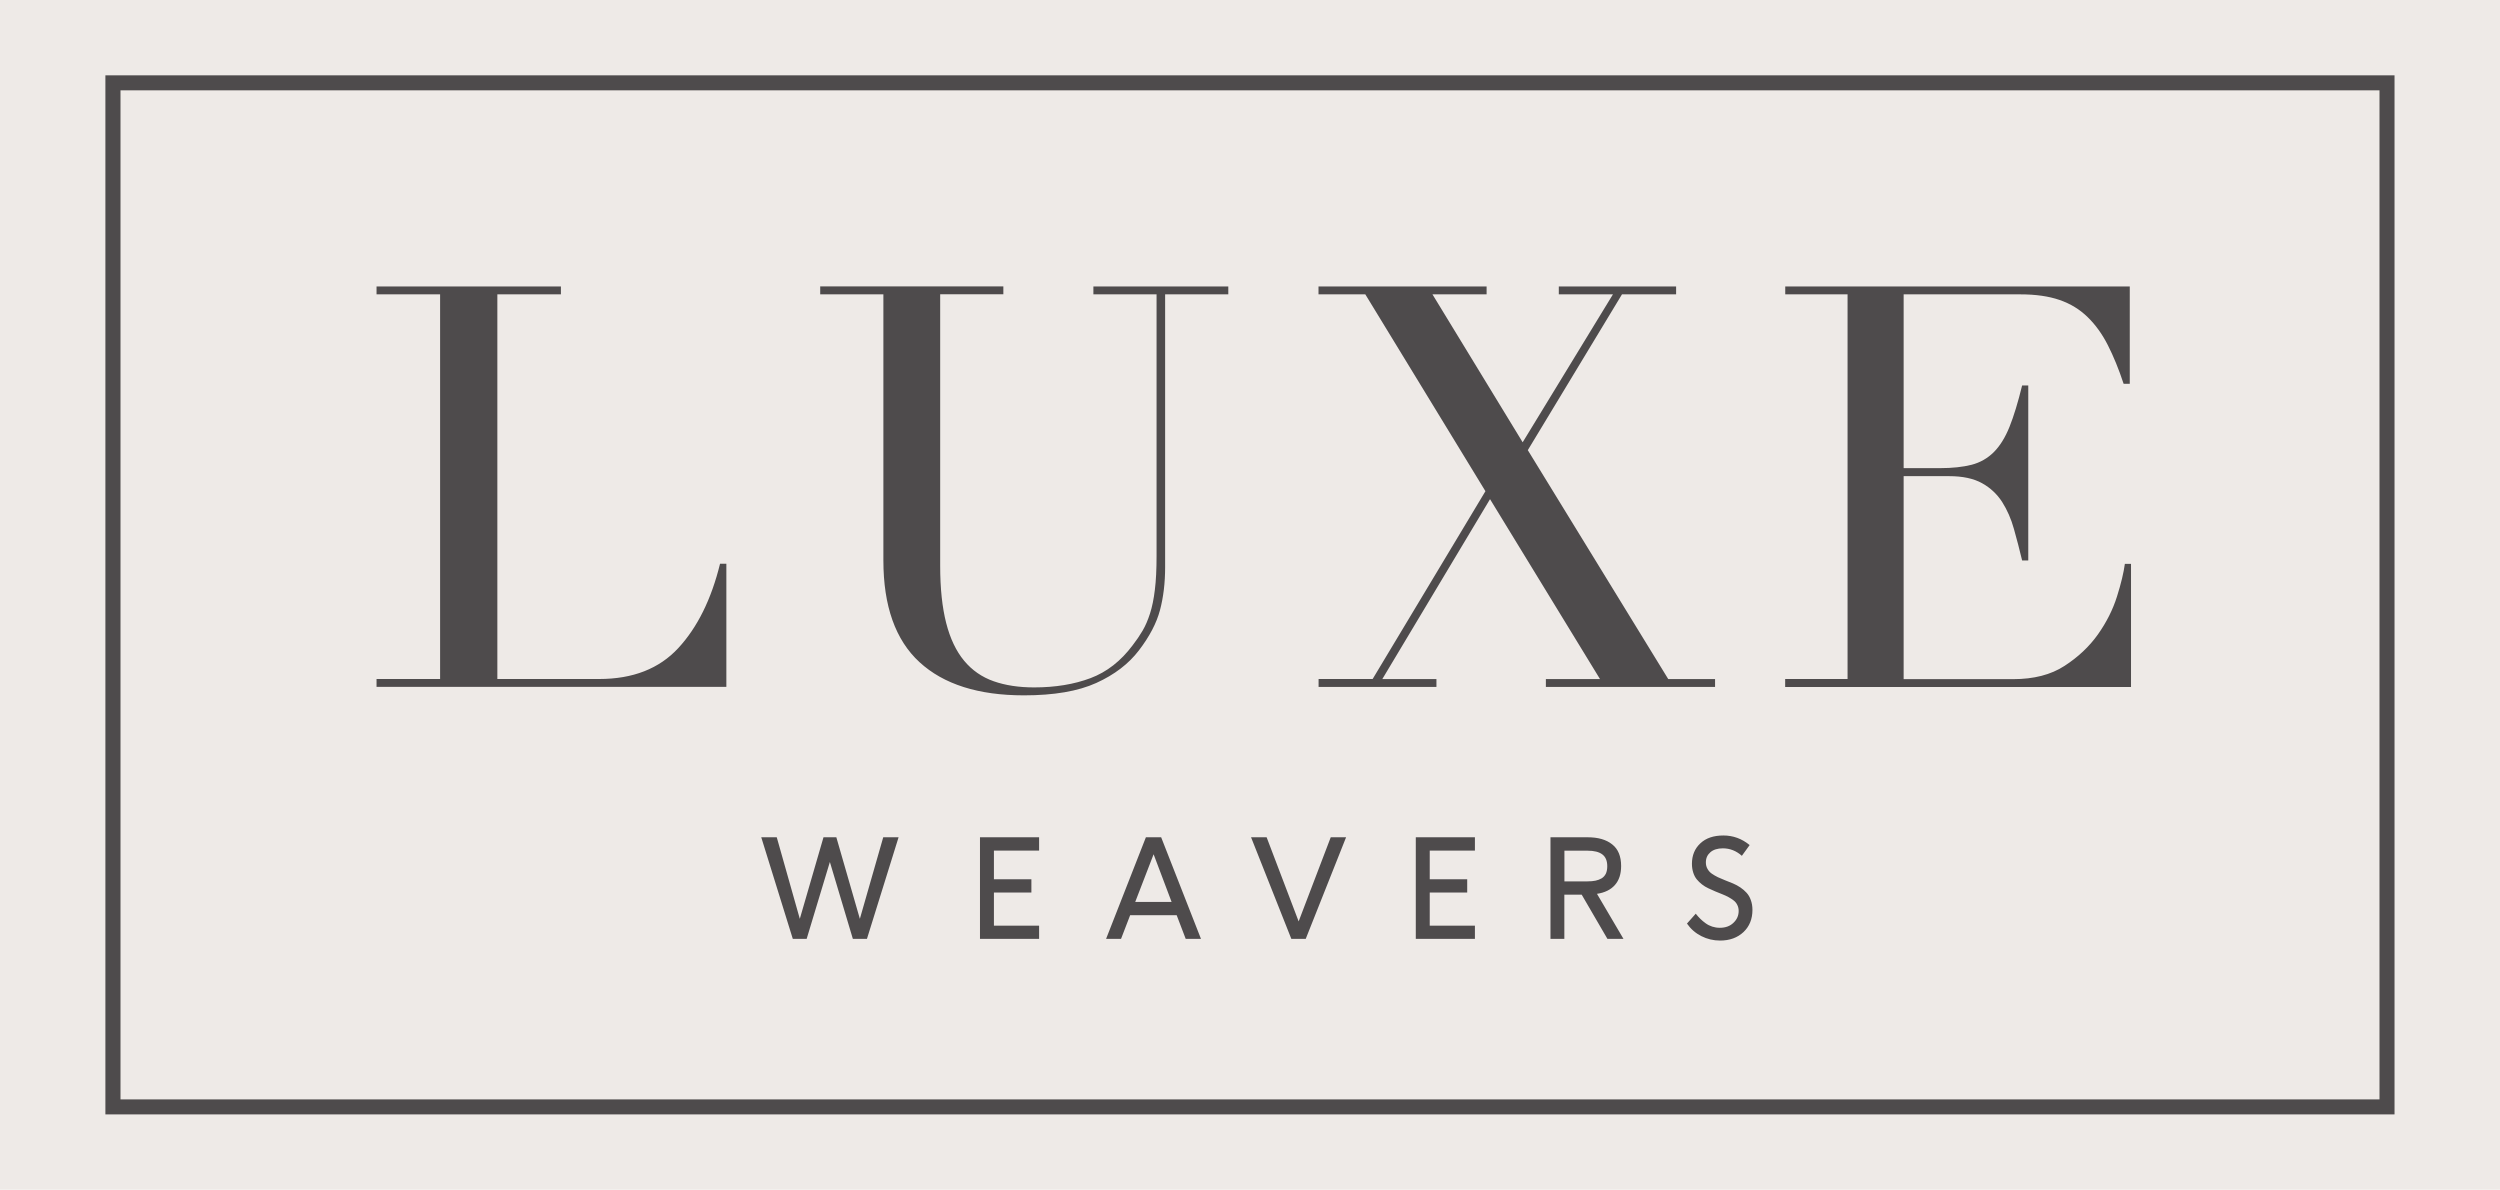
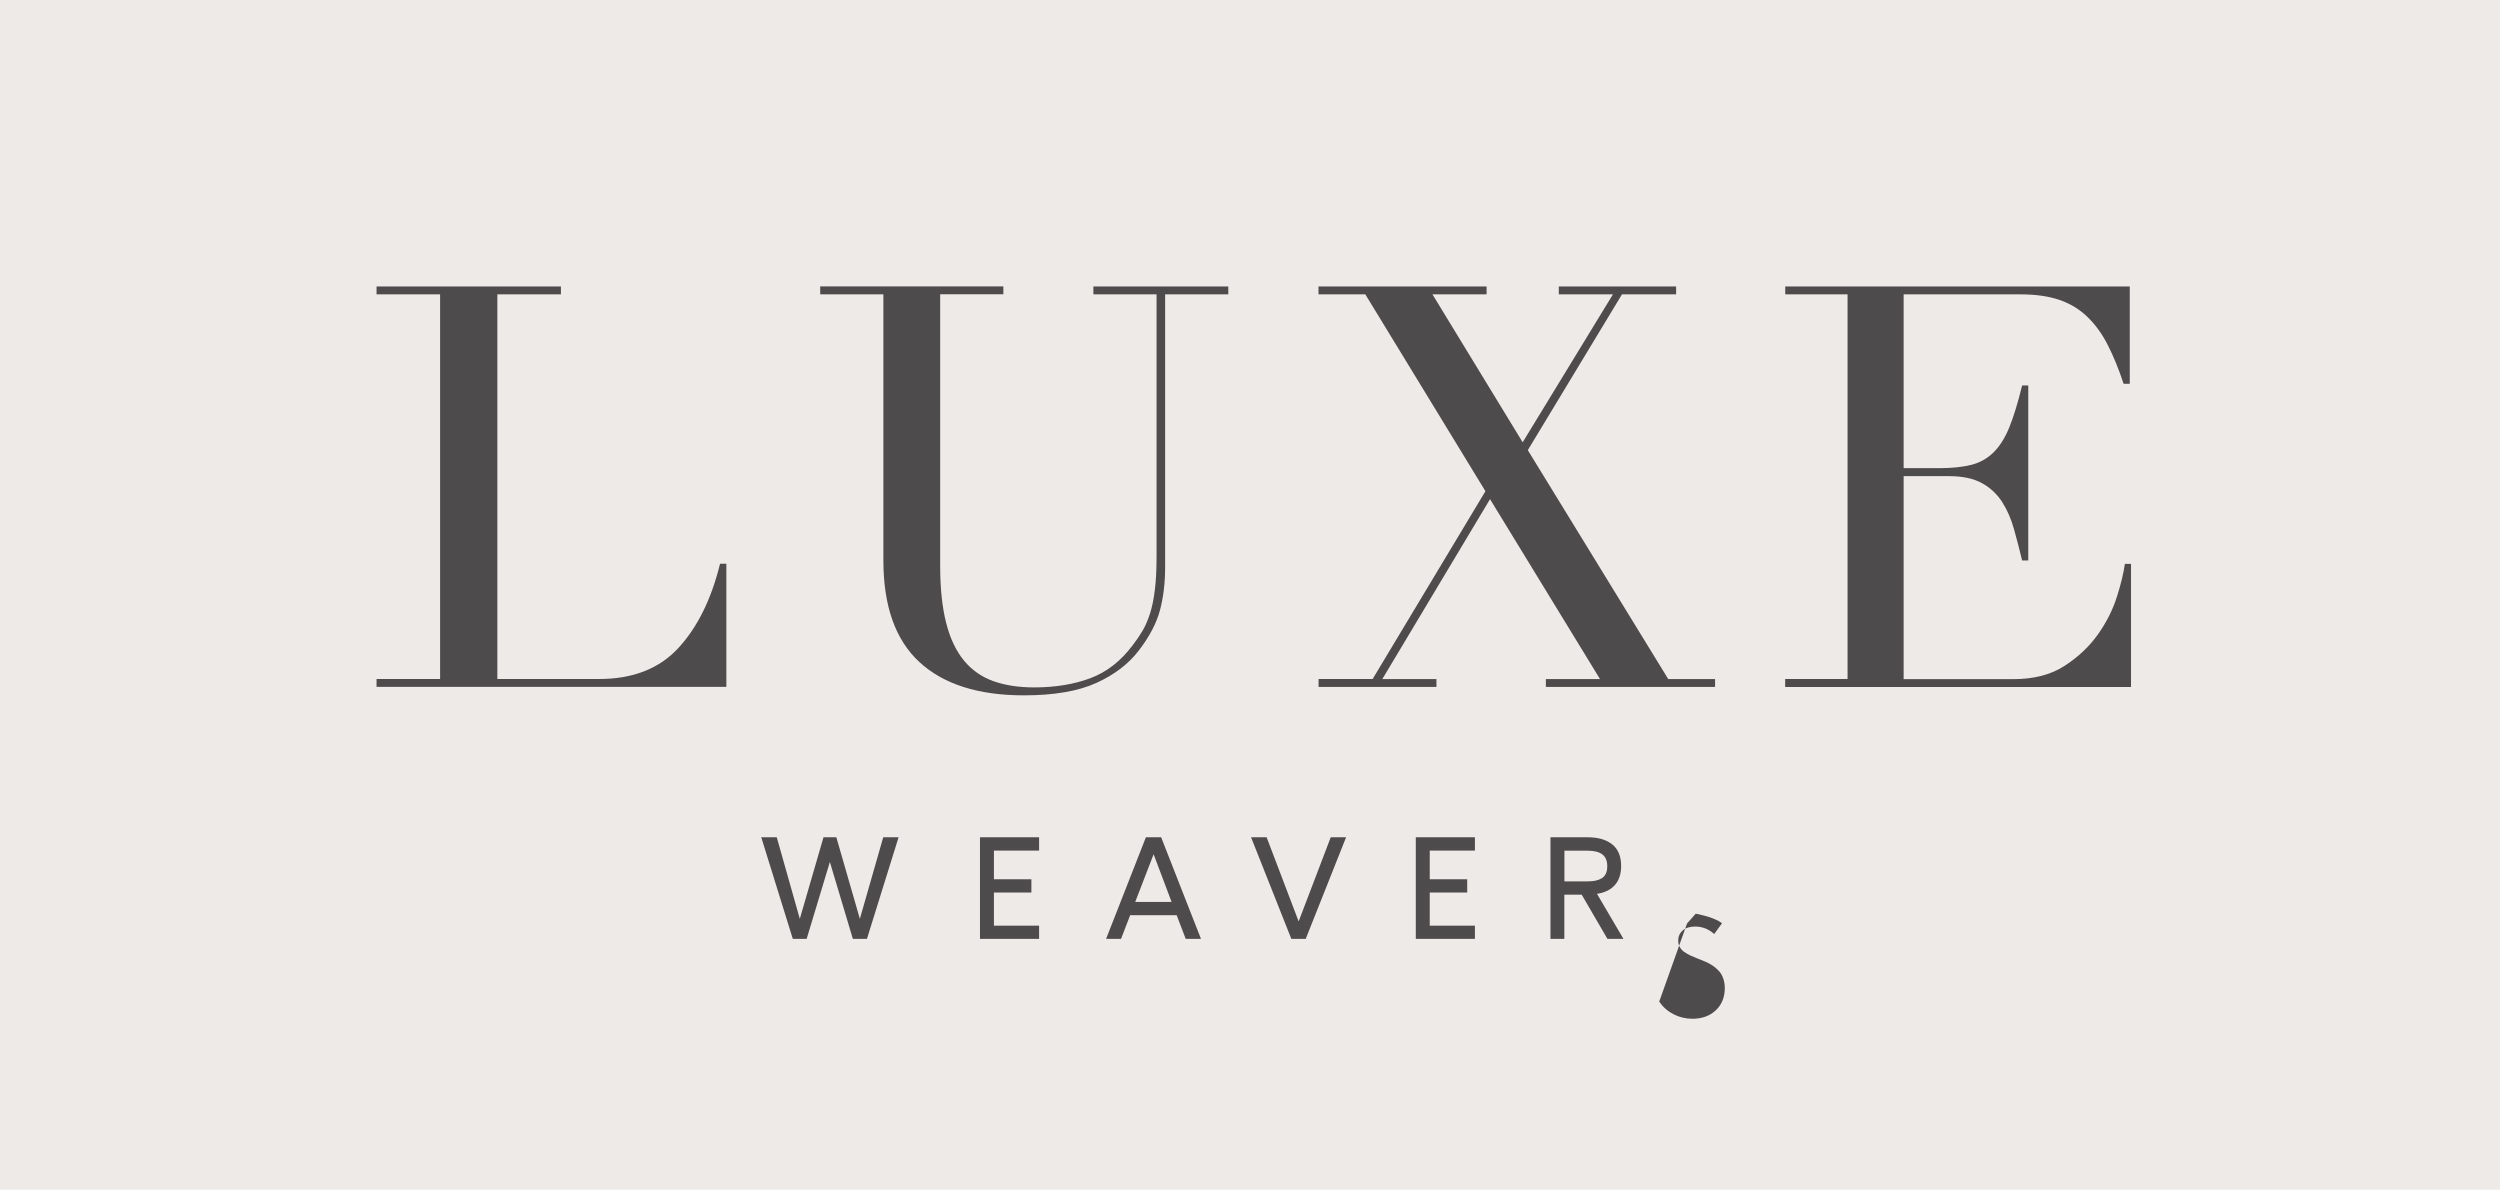
<svg xmlns="http://www.w3.org/2000/svg" viewBox="0 0 320.95 152.74" data-name="Layer 2" id="Layer_2">
  <defs>
    <style>
      .cls-1 {
        fill: #4e4b4c;
      }

      .cls-2 {
        fill: #eeeae7;
      }
    </style>
  </defs>
  <g data-name="Layer 1" id="Layer_1-2">
    <g>
      <rect height="152.74" width="320.95" class="cls-2" />
-       <path d="M97.75,107.49h1.97l2.96,10.47,3.04-10.47h1.65l3.02,10.47,3-10.47h1.97l-4.06,13.04h-1.81l-2.95-9.87-2.98,9.87h-1.78l-4.05-13.04ZM125.81,120.53v-13.04h7.59v1.71h-5.8v3.68h4.81v1.7h-4.81v4.26h5.8v1.69h-7.59ZM142,120.53l5.11-13.04h1.96l5.11,13.04h-1.96l-1.16-3.04h-5.97l-1.17,3.04h-1.93ZM145.74,115.79h4.67l-2.31-6.12-2.36,6.12ZM160.62,107.49h1.99l4.11,10.8,4.12-10.8h1.97l-5.18,13.04h-1.85l-5.17-13.04ZM181.76,120.53v-13.04h7.59v1.71h-5.8v3.68h4.81v1.7h-4.81v4.26h5.8v1.69h-7.59ZM199.05,120.53v-13.04h4.77c1.34,0,2.39.3,3.15.91.77.6,1.15,1.53,1.15,2.78,0,1.03-.27,1.84-.8,2.44-.53.6-1.3.98-2.3,1.13l3.4,5.78h-2.06l-3.3-5.67h-2.23v5.67h-1.79ZM200.84,113.15h2.97c.39,0,.73-.03,1.02-.09.29-.06.55-.16.79-.3.23-.14.41-.34.54-.6.12-.26.18-.58.18-.96,0-.69-.21-1.19-.63-1.51-.42-.32-1.05-.48-1.9-.48h-2.97v3.95ZM216.58,118.56l1.12-1.26c.21.26.4.48.6.67.19.19.42.38.67.56.26.19.54.33.85.43.31.1.63.15.97.15.72,0,1.31-.21,1.75-.64.45-.42.67-.93.67-1.53,0-.27-.06-.53-.17-.75-.11-.23-.26-.42-.45-.57-.19-.15-.41-.3-.67-.44-.26-.14-.53-.27-.82-.38-.29-.11-.58-.23-.89-.36-.3-.14-.6-.27-.89-.4-.29-.13-.56-.3-.82-.5-.26-.2-.48-.42-.67-.65-.19-.23-.34-.52-.45-.86-.11-.34-.17-.72-.17-1.13,0-1.08.36-1.96,1.08-2.63.72-.68,1.71-1.01,2.96-1.01s2.37.41,3.37,1.23l-1,1.38c-.72-.64-1.53-.96-2.44-.96-.68,0-1.22.17-1.6.5-.38.33-.58.76-.58,1.3,0,.32.07.6.21.84.14.25.32.45.55.61.23.16.5.32.79.46.3.14.61.27.94.4.33.13.66.26,1,.4.33.14.64.31.94.51.3.2.56.43.79.68.23.25.42.56.55.94.14.38.21.8.21,1.27,0,1.17-.39,2.12-1.15,2.84-.77.72-1.77,1.09-3,1.09-.86,0-1.66-.19-2.41-.57-.75-.38-1.37-.92-1.86-1.63" class="cls-1" />
+       <path d="M97.75,107.49h1.97l2.96,10.47,3.04-10.47h1.65l3.02,10.47,3-10.47h1.97l-4.06,13.04h-1.81l-2.95-9.87-2.98,9.87h-1.78l-4.05-13.04ZM125.81,120.53v-13.04h7.59v1.71h-5.8v3.68h4.81v1.7h-4.81v4.26h5.8v1.69h-7.59ZM142,120.53l5.11-13.04h1.96l5.11,13.04h-1.96l-1.16-3.04h-5.97l-1.17,3.04h-1.93ZM145.74,115.79h4.67l-2.31-6.12-2.36,6.12ZM160.62,107.49h1.99l4.11,10.8,4.12-10.8h1.97l-5.18,13.04h-1.85l-5.17-13.04ZM181.76,120.53v-13.04h7.59v1.71h-5.8v3.68h4.81v1.7h-4.81v4.26h5.8v1.69h-7.59ZM199.05,120.53v-13.04h4.77c1.34,0,2.39.3,3.15.91.77.6,1.15,1.53,1.15,2.78,0,1.03-.27,1.84-.8,2.44-.53.6-1.3.98-2.3,1.13l3.4,5.78h-2.06l-3.3-5.67h-2.23v5.67h-1.79ZM200.84,113.15h2.97c.39,0,.73-.03,1.02-.09.29-.06.55-.16.79-.3.23-.14.41-.34.54-.6.12-.26.18-.58.18-.96,0-.69-.21-1.19-.63-1.51-.42-.32-1.05-.48-1.9-.48h-2.97v3.95ZM216.58,118.56l1.12-1.26s2.37.41,3.37,1.23l-1,1.38c-.72-.64-1.53-.96-2.44-.96-.68,0-1.22.17-1.6.5-.38.33-.58.76-.58,1.3,0,.32.07.6.21.84.14.25.32.45.55.61.23.16.5.32.79.46.3.14.61.27.94.4.33.13.66.26,1,.4.33.14.64.31.94.51.3.2.56.43.79.68.23.25.42.56.55.94.14.38.21.8.21,1.27,0,1.17-.39,2.12-1.15,2.84-.77.72-1.77,1.09-3,1.09-.86,0-1.66-.19-2.41-.57-.75-.38-1.37-.92-1.86-1.63" class="cls-1" />
      <path d="M229.19,87.17h8v-49.38h-8v-1.01h44.23v12.49h-.79c-.62-1.88-1.3-3.53-2.02-4.95-.72-1.42-1.58-2.62-2.6-3.61-1.01-.99-2.21-1.72-3.6-2.2-1.39-.48-3.07-.72-5.05-.72h-14.97v22.31h4.68c1.59,0,2.93-.15,4.04-.43,1.11-.29,2.05-.83,2.85-1.62.79-.79,1.47-1.88,2.02-3.25.55-1.37,1.09-3.14,1.62-5.31h.79v22.46h-.79c-.34-1.4-.68-2.75-1.05-4.04-.36-1.3-.87-2.45-1.51-3.46-.65-1.01-1.51-1.82-2.59-2.42-1.08-.6-2.49-.9-4.22-.9h-5.84v26.06h14.06c2.64,0,4.84-.56,6.59-1.7,1.75-1.13,3.18-2.48,4.29-4.04,1.11-1.57,1.92-3.19,2.45-4.87.53-1.68.86-3.08,1.01-4.19h.79v15.81h-44.4v-1.01ZM169.27,87.17h6.95l14.48-24.11-15.42-25.27h-6.01v-1.01h21.58v1.01h-6.95l11.58,18.99,11.59-18.99h-6.95v-1.01h15.06v1.01h-6.95l-12.09,20,18.03,29.39h6.01v1.01h-21.72v-1.01h6.95l-14.12-23.1-13.83,23.1h6.95v1.01h-15.13v-1.01ZM105.28,36.77h23.53v1.01h-8.11v34.87c0,2.89.26,5.33.77,7.33.51,2,1.28,3.61,2.3,4.84,1.02,1.23,2.29,2.11,3.8,2.64,1.51.53,3.24.79,5.19.79,2.73,0,5.14-.4,7.24-1.19,2.1-.79,3.9-2.2,5.41-4.22.49-.63.91-1.25,1.28-1.88.37-.63.68-1.36.95-2.2.27-.84.48-1.85.62-3.03.15-1.18.22-2.64.22-4.37v-33.57h-8.11v-1.01h17.32v1.01h-8.11v35.02c0,2.02-.22,3.86-.66,5.52-.44,1.66-1.34,3.38-2.7,5.16-1.32,1.73-3.14,3.13-5.48,4.19-2.34,1.06-5.43,1.59-9.28,1.59-5.85,0-10.32-1.42-13.41-4.26-3.09-2.84-4.64-7.2-4.64-13.07v-34.15h-8.11v-1.01ZM48.34,87.17h8.16v-49.38h-8.16v-1.01h23.67v1.01h-8.16v49.38h13.08c4.31,0,7.7-1.32,10.15-3.97,2.45-2.65,4.24-6.26,5.36-10.83h.81v15.81h-44.91v-1.01Z" class="cls-1" />
-       <path d="M307.41,143.07H13.53V9.67h293.88v133.4ZM15.47,141.14h290.01V11.6H15.47v129.54Z" class="cls-1" />
    </g>
  </g>
</svg>